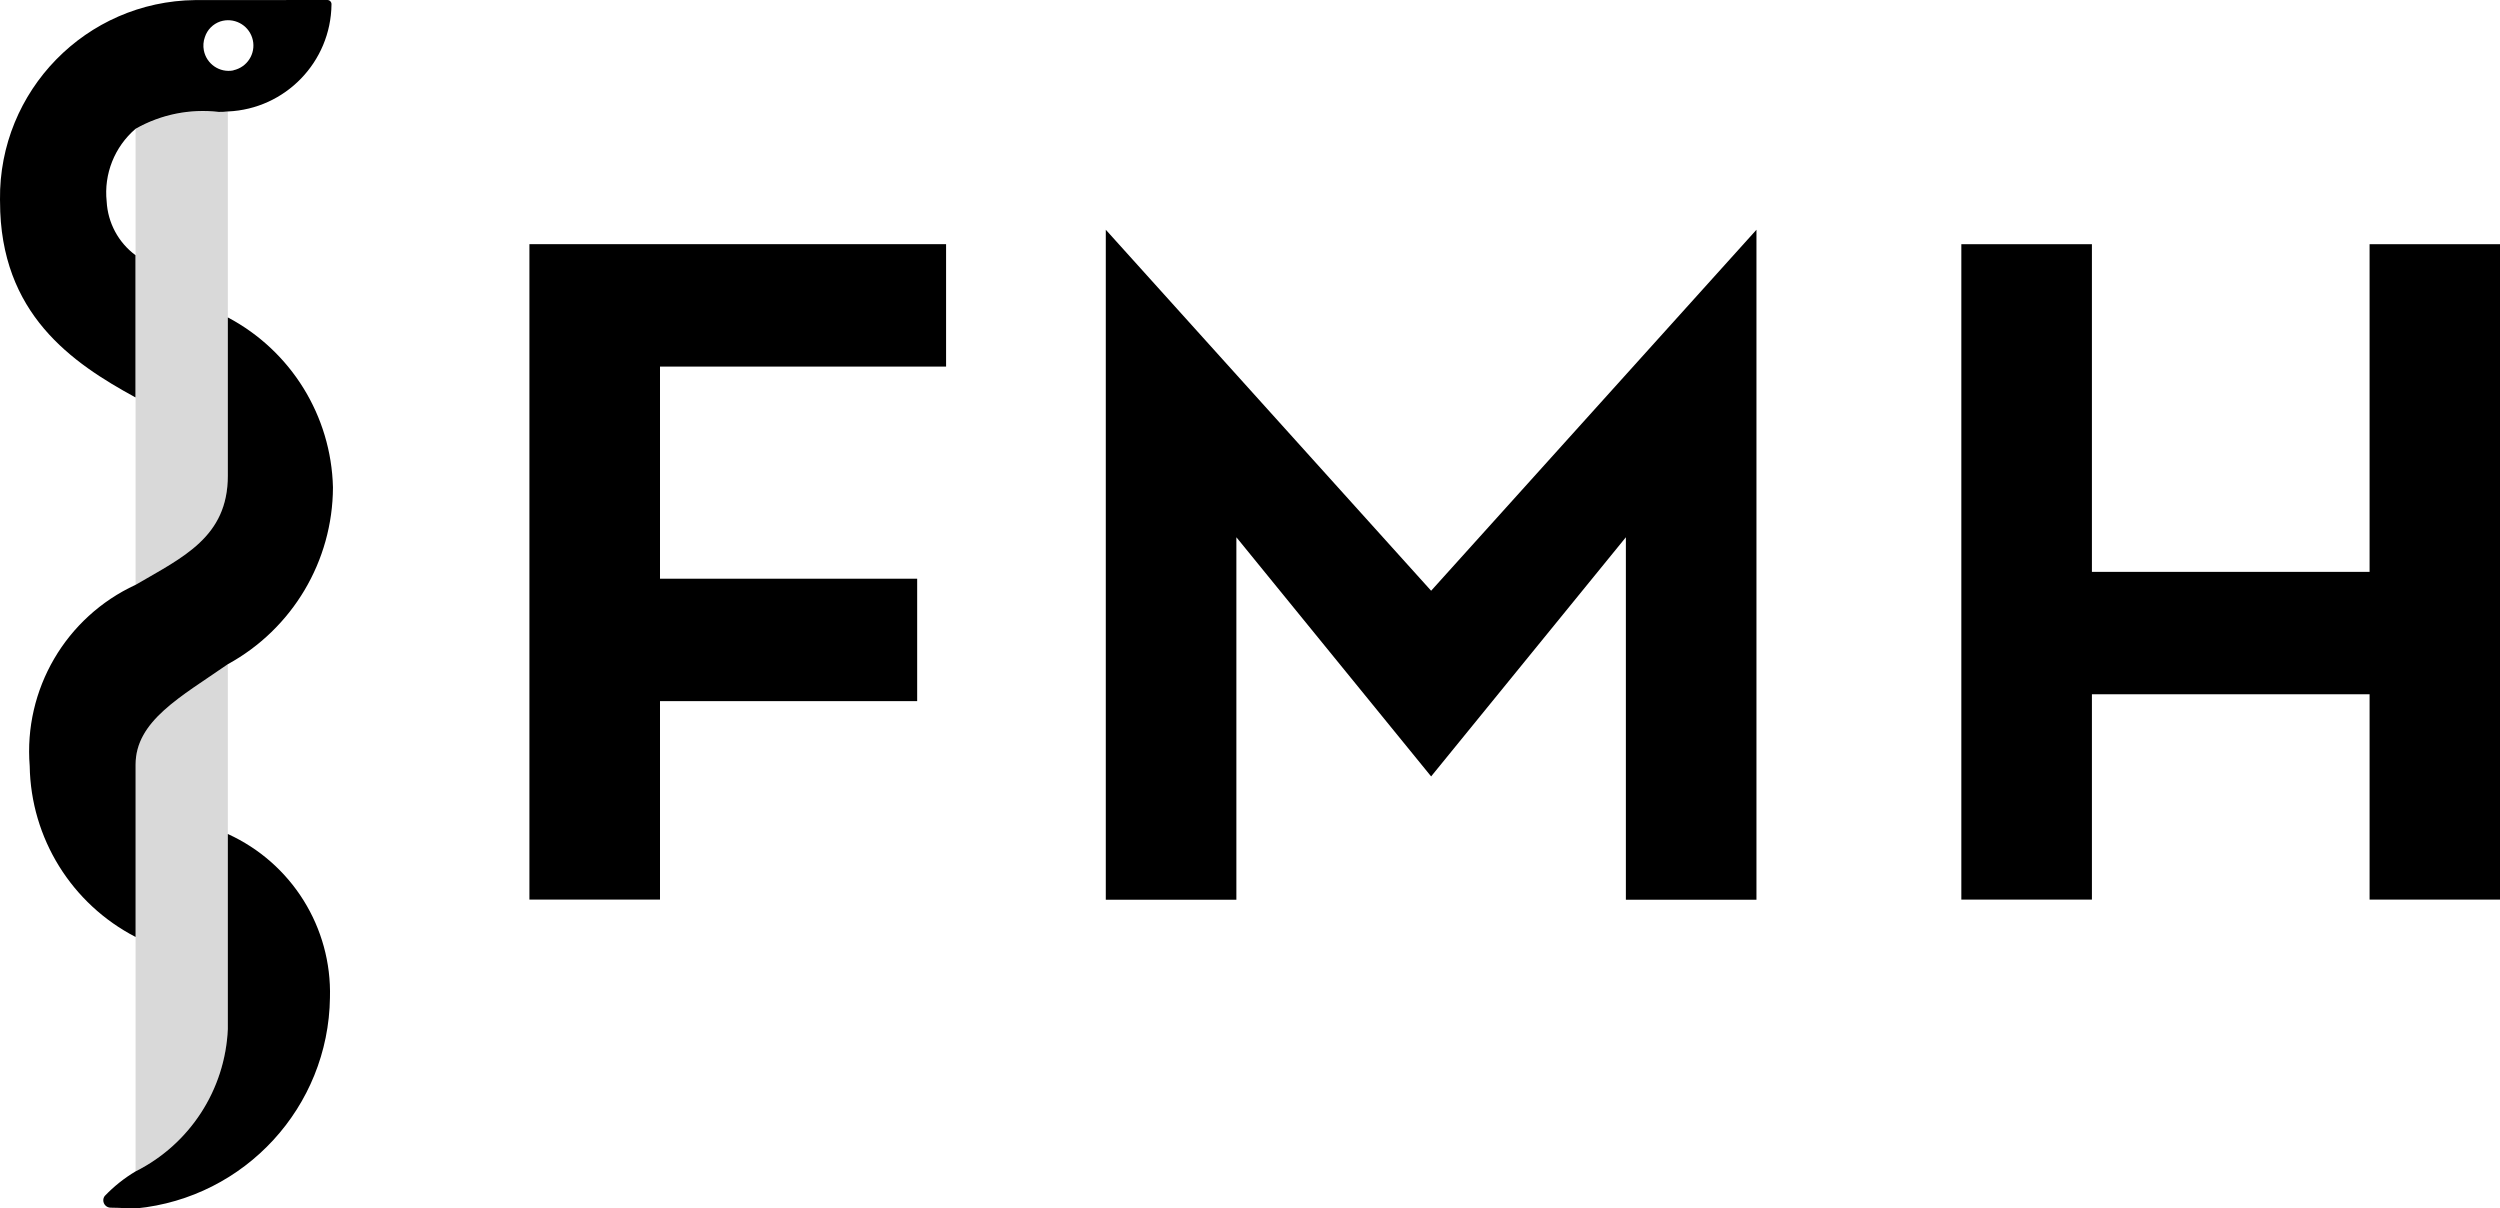
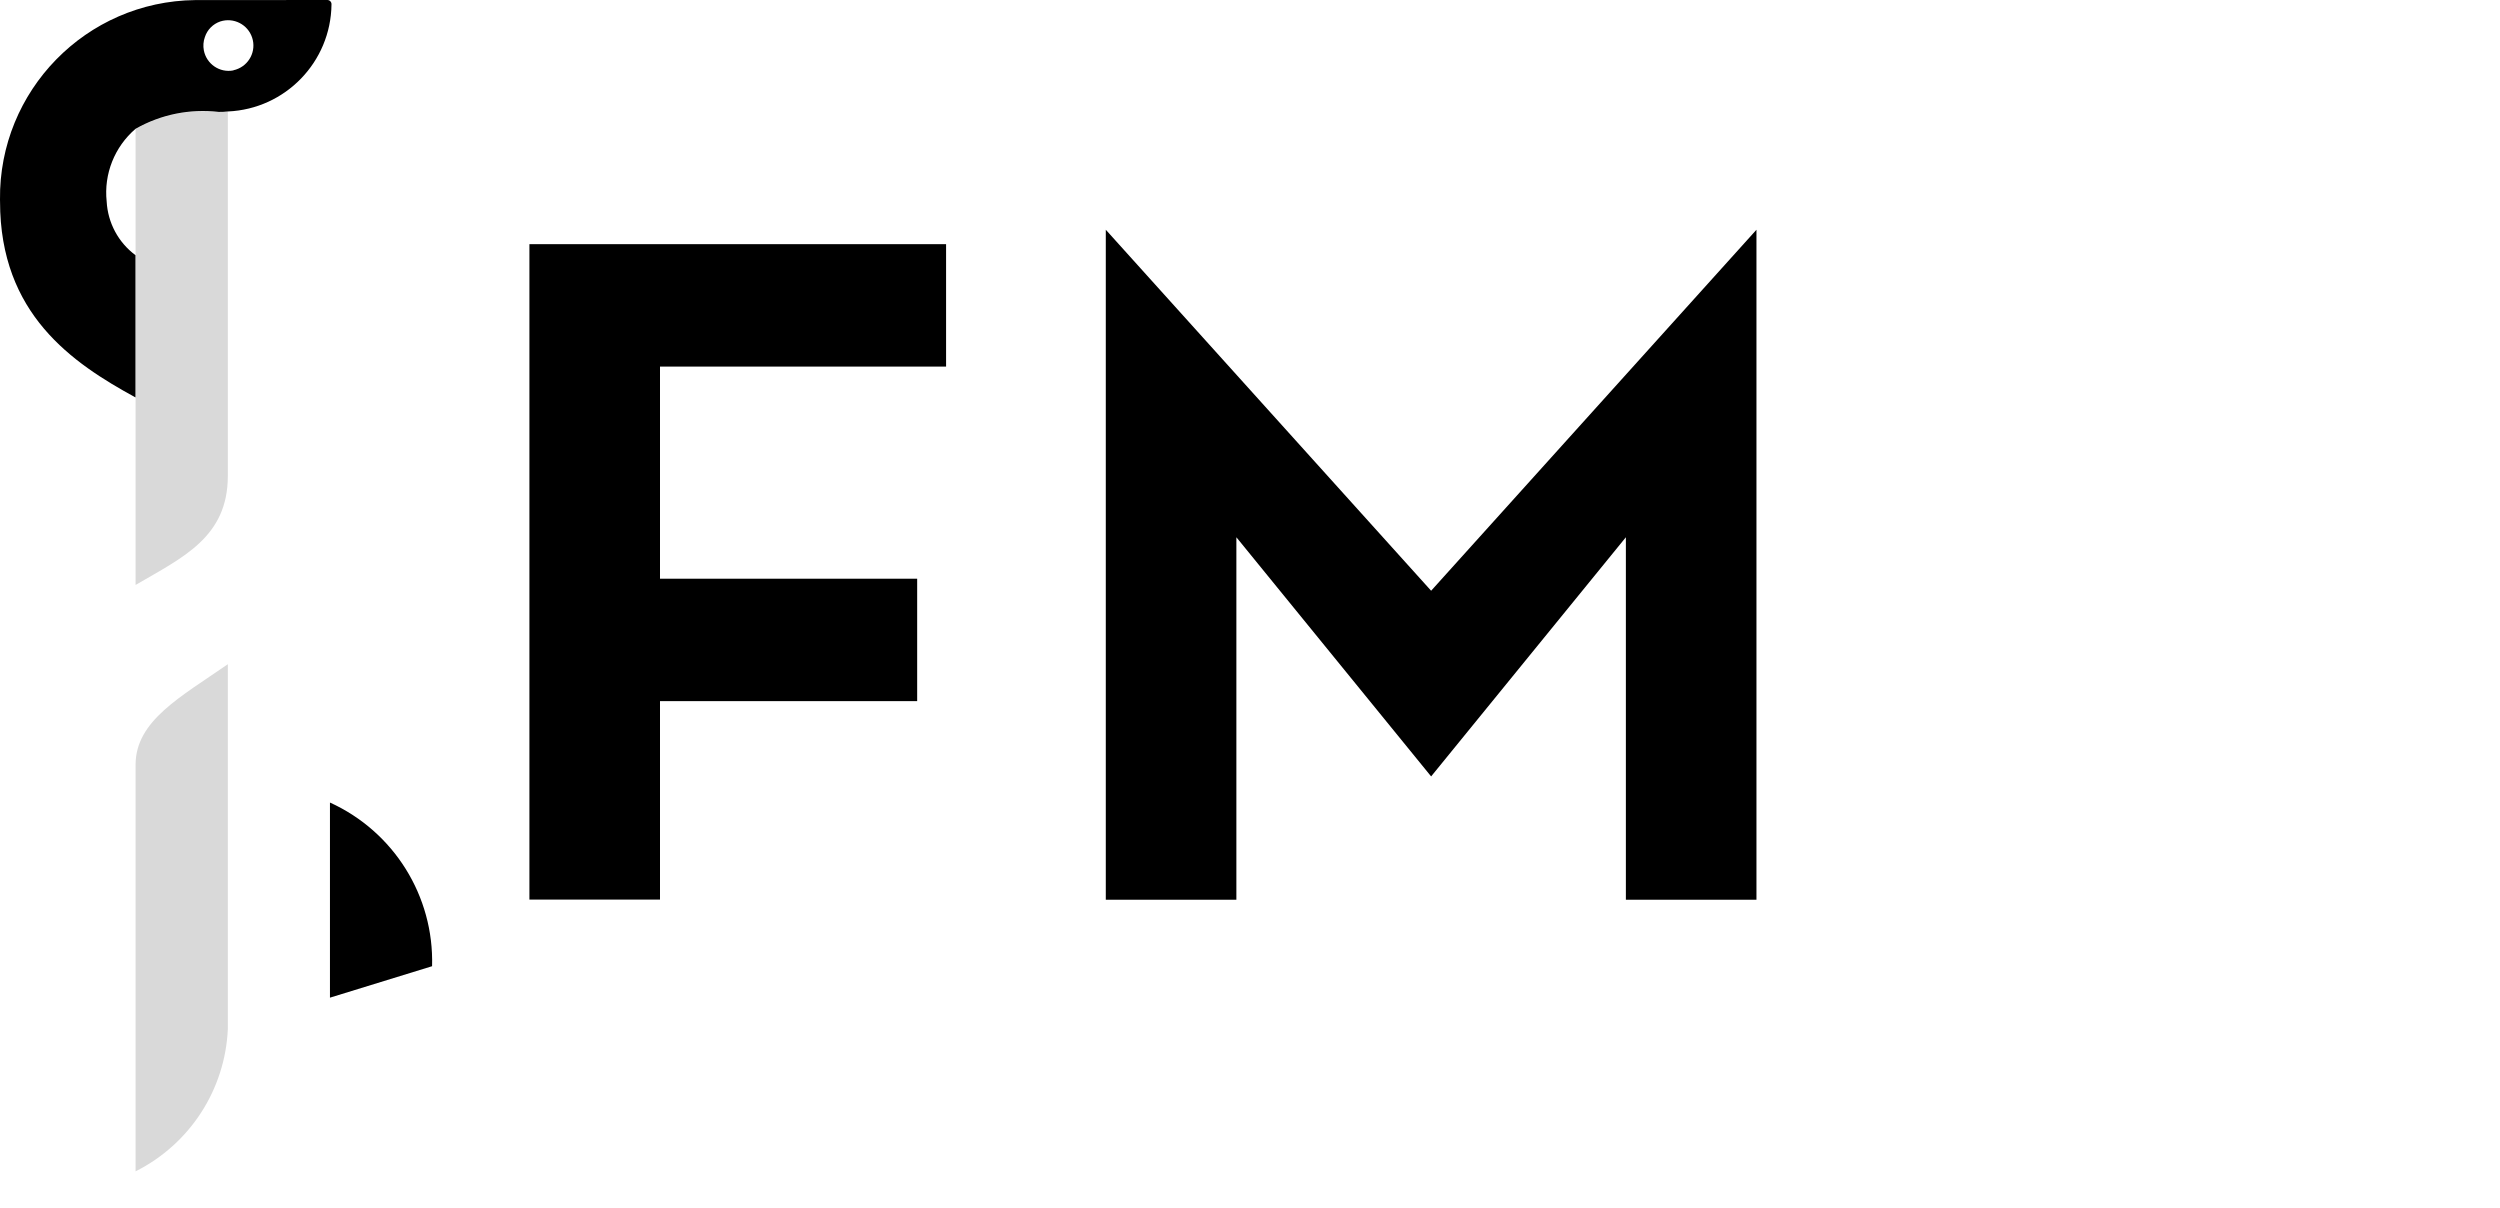
<svg xmlns="http://www.w3.org/2000/svg" id="Layer_1" data-name="Layer 1" width="60" height="29.002" viewBox="0 0 60 29.002">
  <defs>
    <style>
      .cls-1 {
        isolation: isolate;
        opacity: .15;
      }
    </style>
  </defs>
  <g id="Group_1177" data-name="Group 1177">
    <path id="Path_224" data-name="Path 224" class="cls-1" d="M5.468,2.677V11.421c0,1.475-1.083,1.957-2.214,2.618V3.096c.606-.346,1.307-.488,2-.407,.071,0,.143-.004,.214-.012Z" />
    <path id="Path_225" data-name="Path 225" class="cls-1" d="M5.468,15.941v8.757c-.065,1.455-.912,2.761-2.214,3.414v-9.759c0-1.054,1.08-1.626,2.214-2.412Z" />
    <g id="Group_1175" data-name="Group 1175">
      <path id="Path_226" data-name="Path 226" d="M26.539,5.514V21.594h3.134V12.894l4.674,5.74,4.674-5.74v8.7h3.134V5.514l-7.808,8.664-7.808-8.664Z" />
-       <path id="Path_227" data-name="Path 227" d="M56.87,5.86v7.865h-6.664V5.86h-3.134v15.73h3.134v-4.927h6.664v4.927h3.13V5.86l-3.13-0Z" />
      <path id="Path_228" data-name="Path 228" d="M12.706,5.86v15.73h3.134v-4.763h6.172v-2.938h-6.172v-5.091h6.866v-2.938H12.706Z" />
    </g>
-     <path id="Path_229" data-name="Path 229" d="M7.919,23.944c-.036,2.623-2.037,4.8-4.647,5.058-.284,0-.3-.014-.618-.018-.097-.001-.175-.08-.175-.177,0-.037,.012-.074,.035-.104,.219-.229,.468-.428,.74-.59,1.302-.653,2.149-1.959,2.214-3.414v-4.683c1.533,.697,2.499,2.245,2.451,3.928Z" />
-     <path id="Path_230" data-name="Path 230" d="M7.991,11.697c-.006,1.768-.972,3.394-2.523,4.244-1.131,.786-2.214,1.358-2.214,2.412v4.134c-1.537-.795-2.513-2.37-2.541-4.1-.149-1.84,.865-3.577,2.541-4.351,1.131-.661,2.214-1.143,2.214-2.618v-3.8c1.517,.803,2.482,2.363,2.523,4.079Z" />
+     <path id="Path_229" data-name="Path 229" d="M7.919,23.944v-4.683c1.533,.697,2.499,2.245,2.451,3.928Z" />
    <path id="Path_231" data-name="Path 231" d="M4.684,.002C2.068,.031-.029,2.176,0,4.792c0,.015,0,.031,.001,.046C.001,7.538,1.737,8.711,3.251,9.538v-3.414c-.411-.305-.664-.778-.691-1.289-.07-.659,.189-1.31,.691-1.742,.606-.346,1.307-.488,2-.407,.073,.001,.146-.003,.219-.011,1.379-.06,2.47-1.188,2.486-2.568,.004-.055-.038-.103-.093-.107-.002-0-.005-0-.007-0l-3.172,.002Zm.917,1.688c-.329,.063-.646-.153-.709-.482-.02-.106-.012-.216,.025-.318,.057-.176,.194-.315,.37-.375,.319-.103,.661,.071,.765,.39s-.071,.661-.39,.765c-.02,.006-.04,.012-.06,.016l0,.004Z" />
  </g>
</svg>